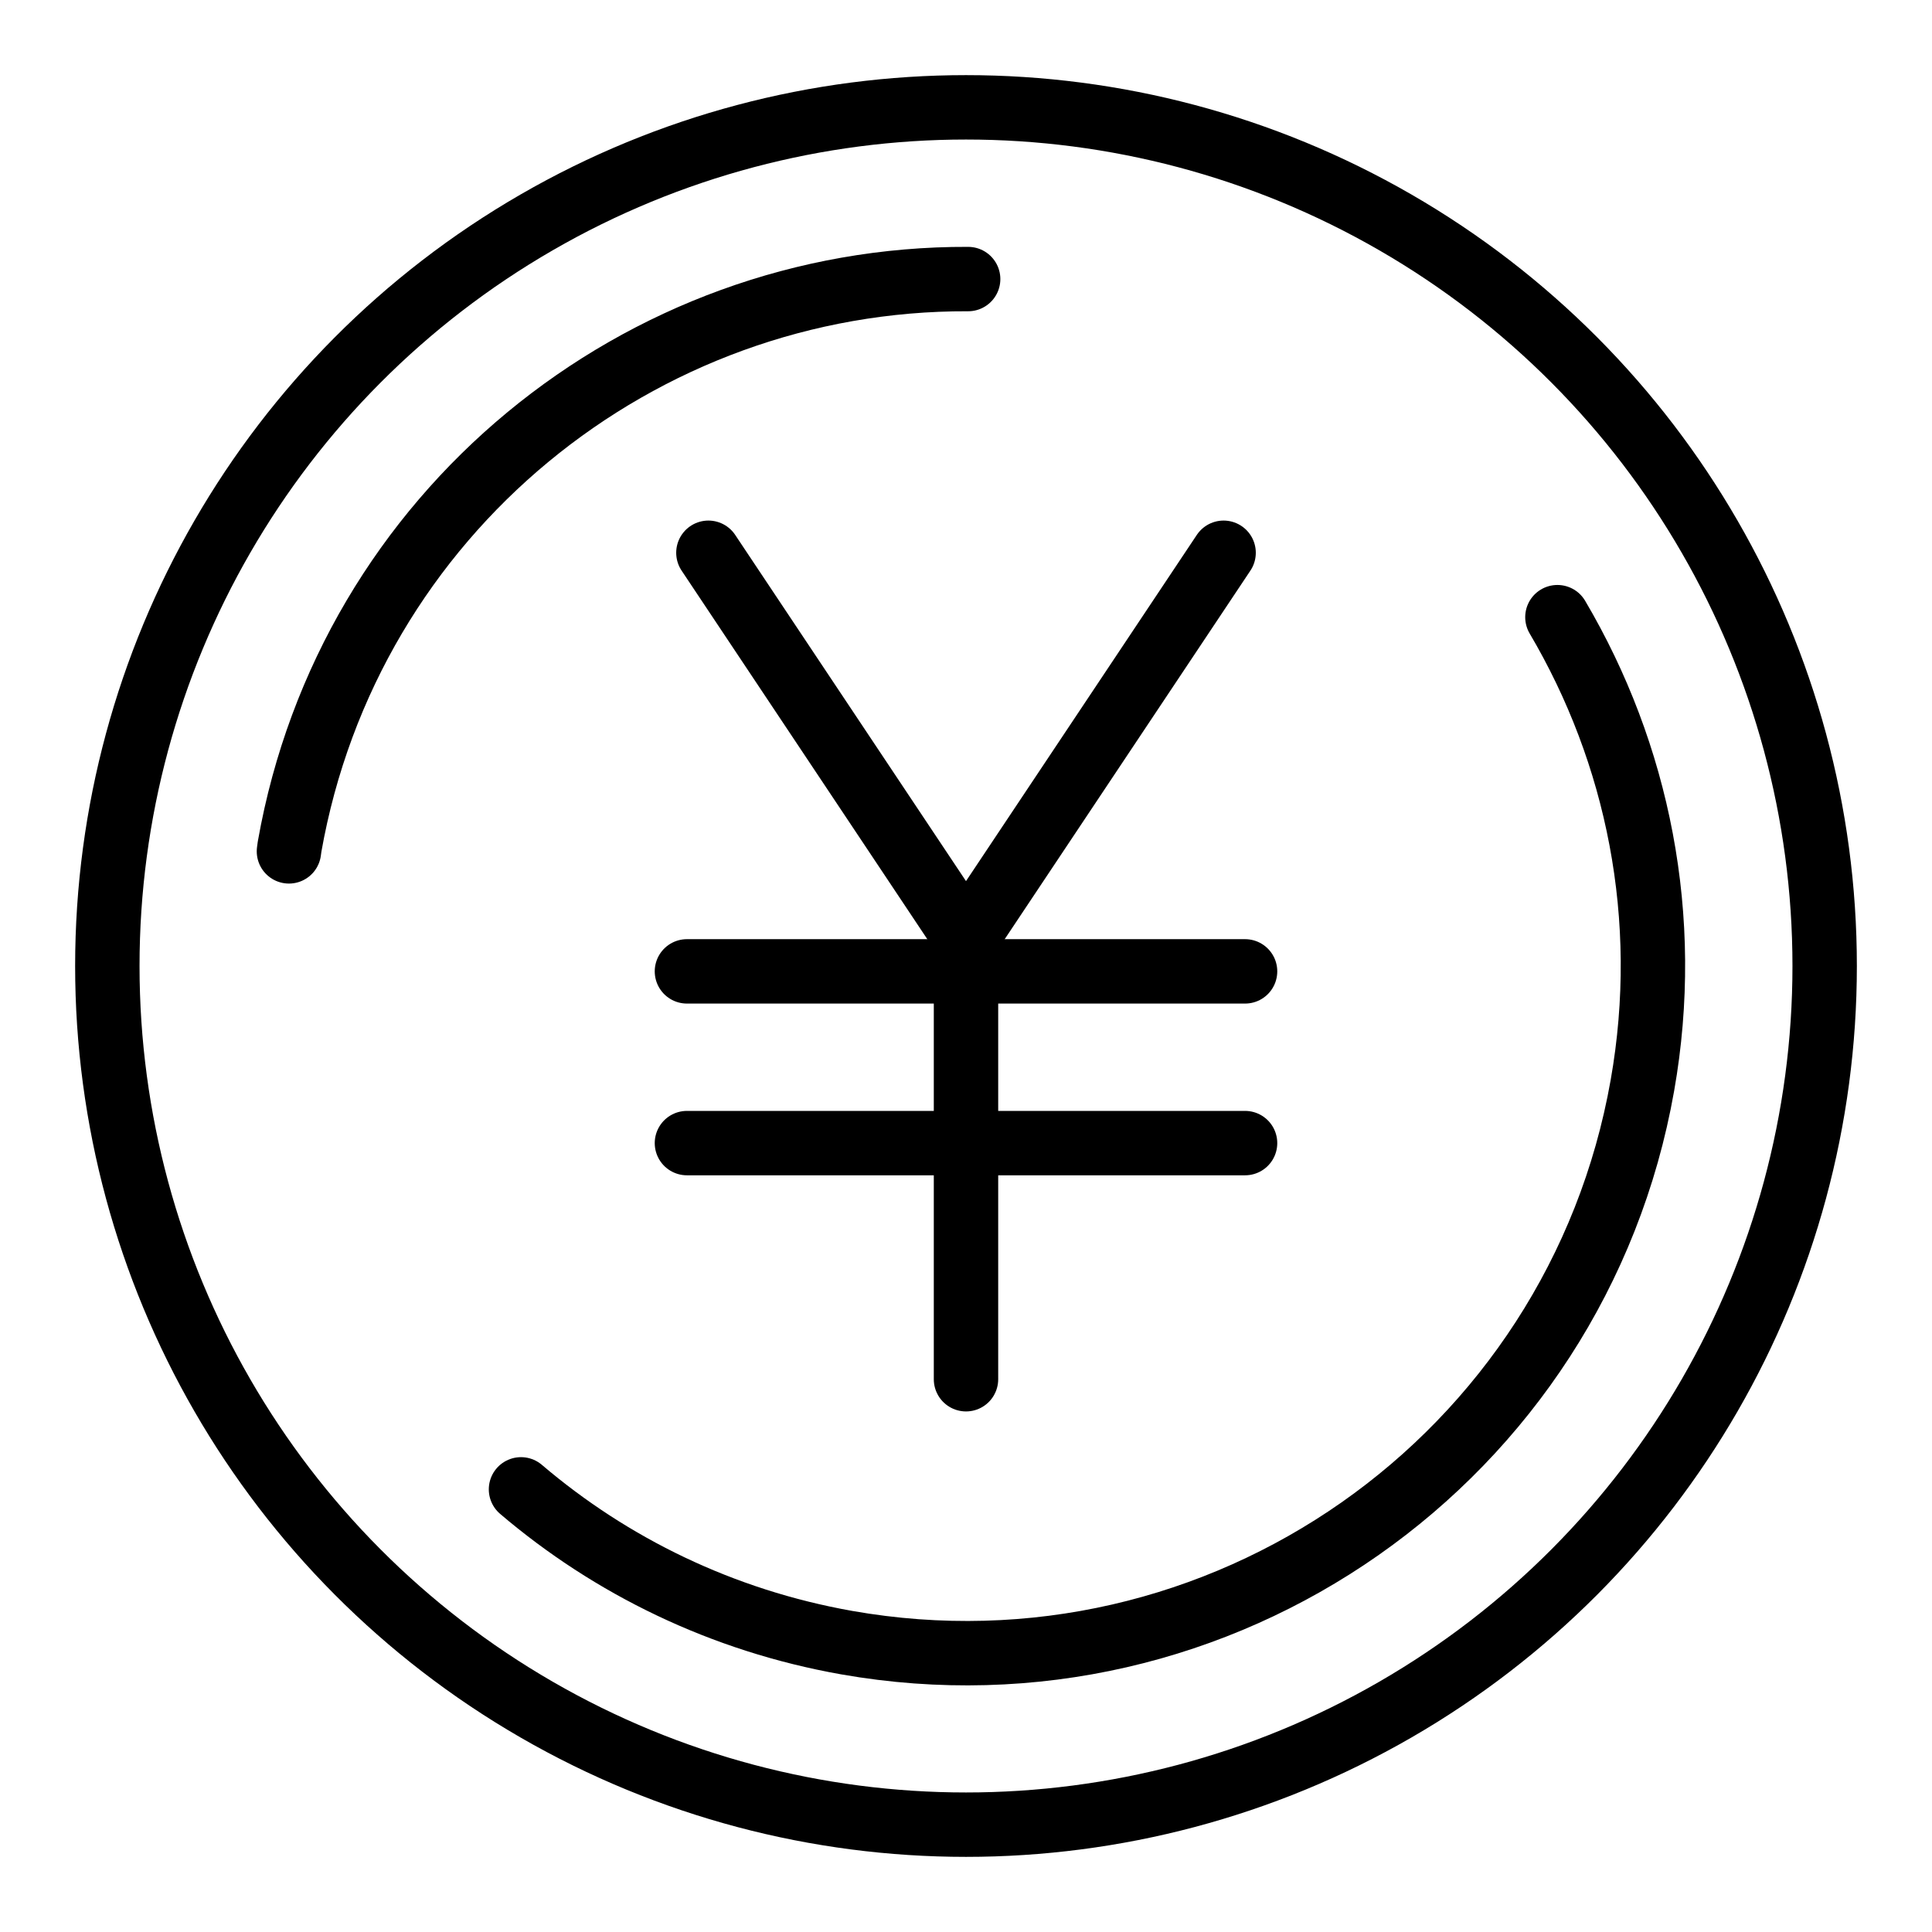
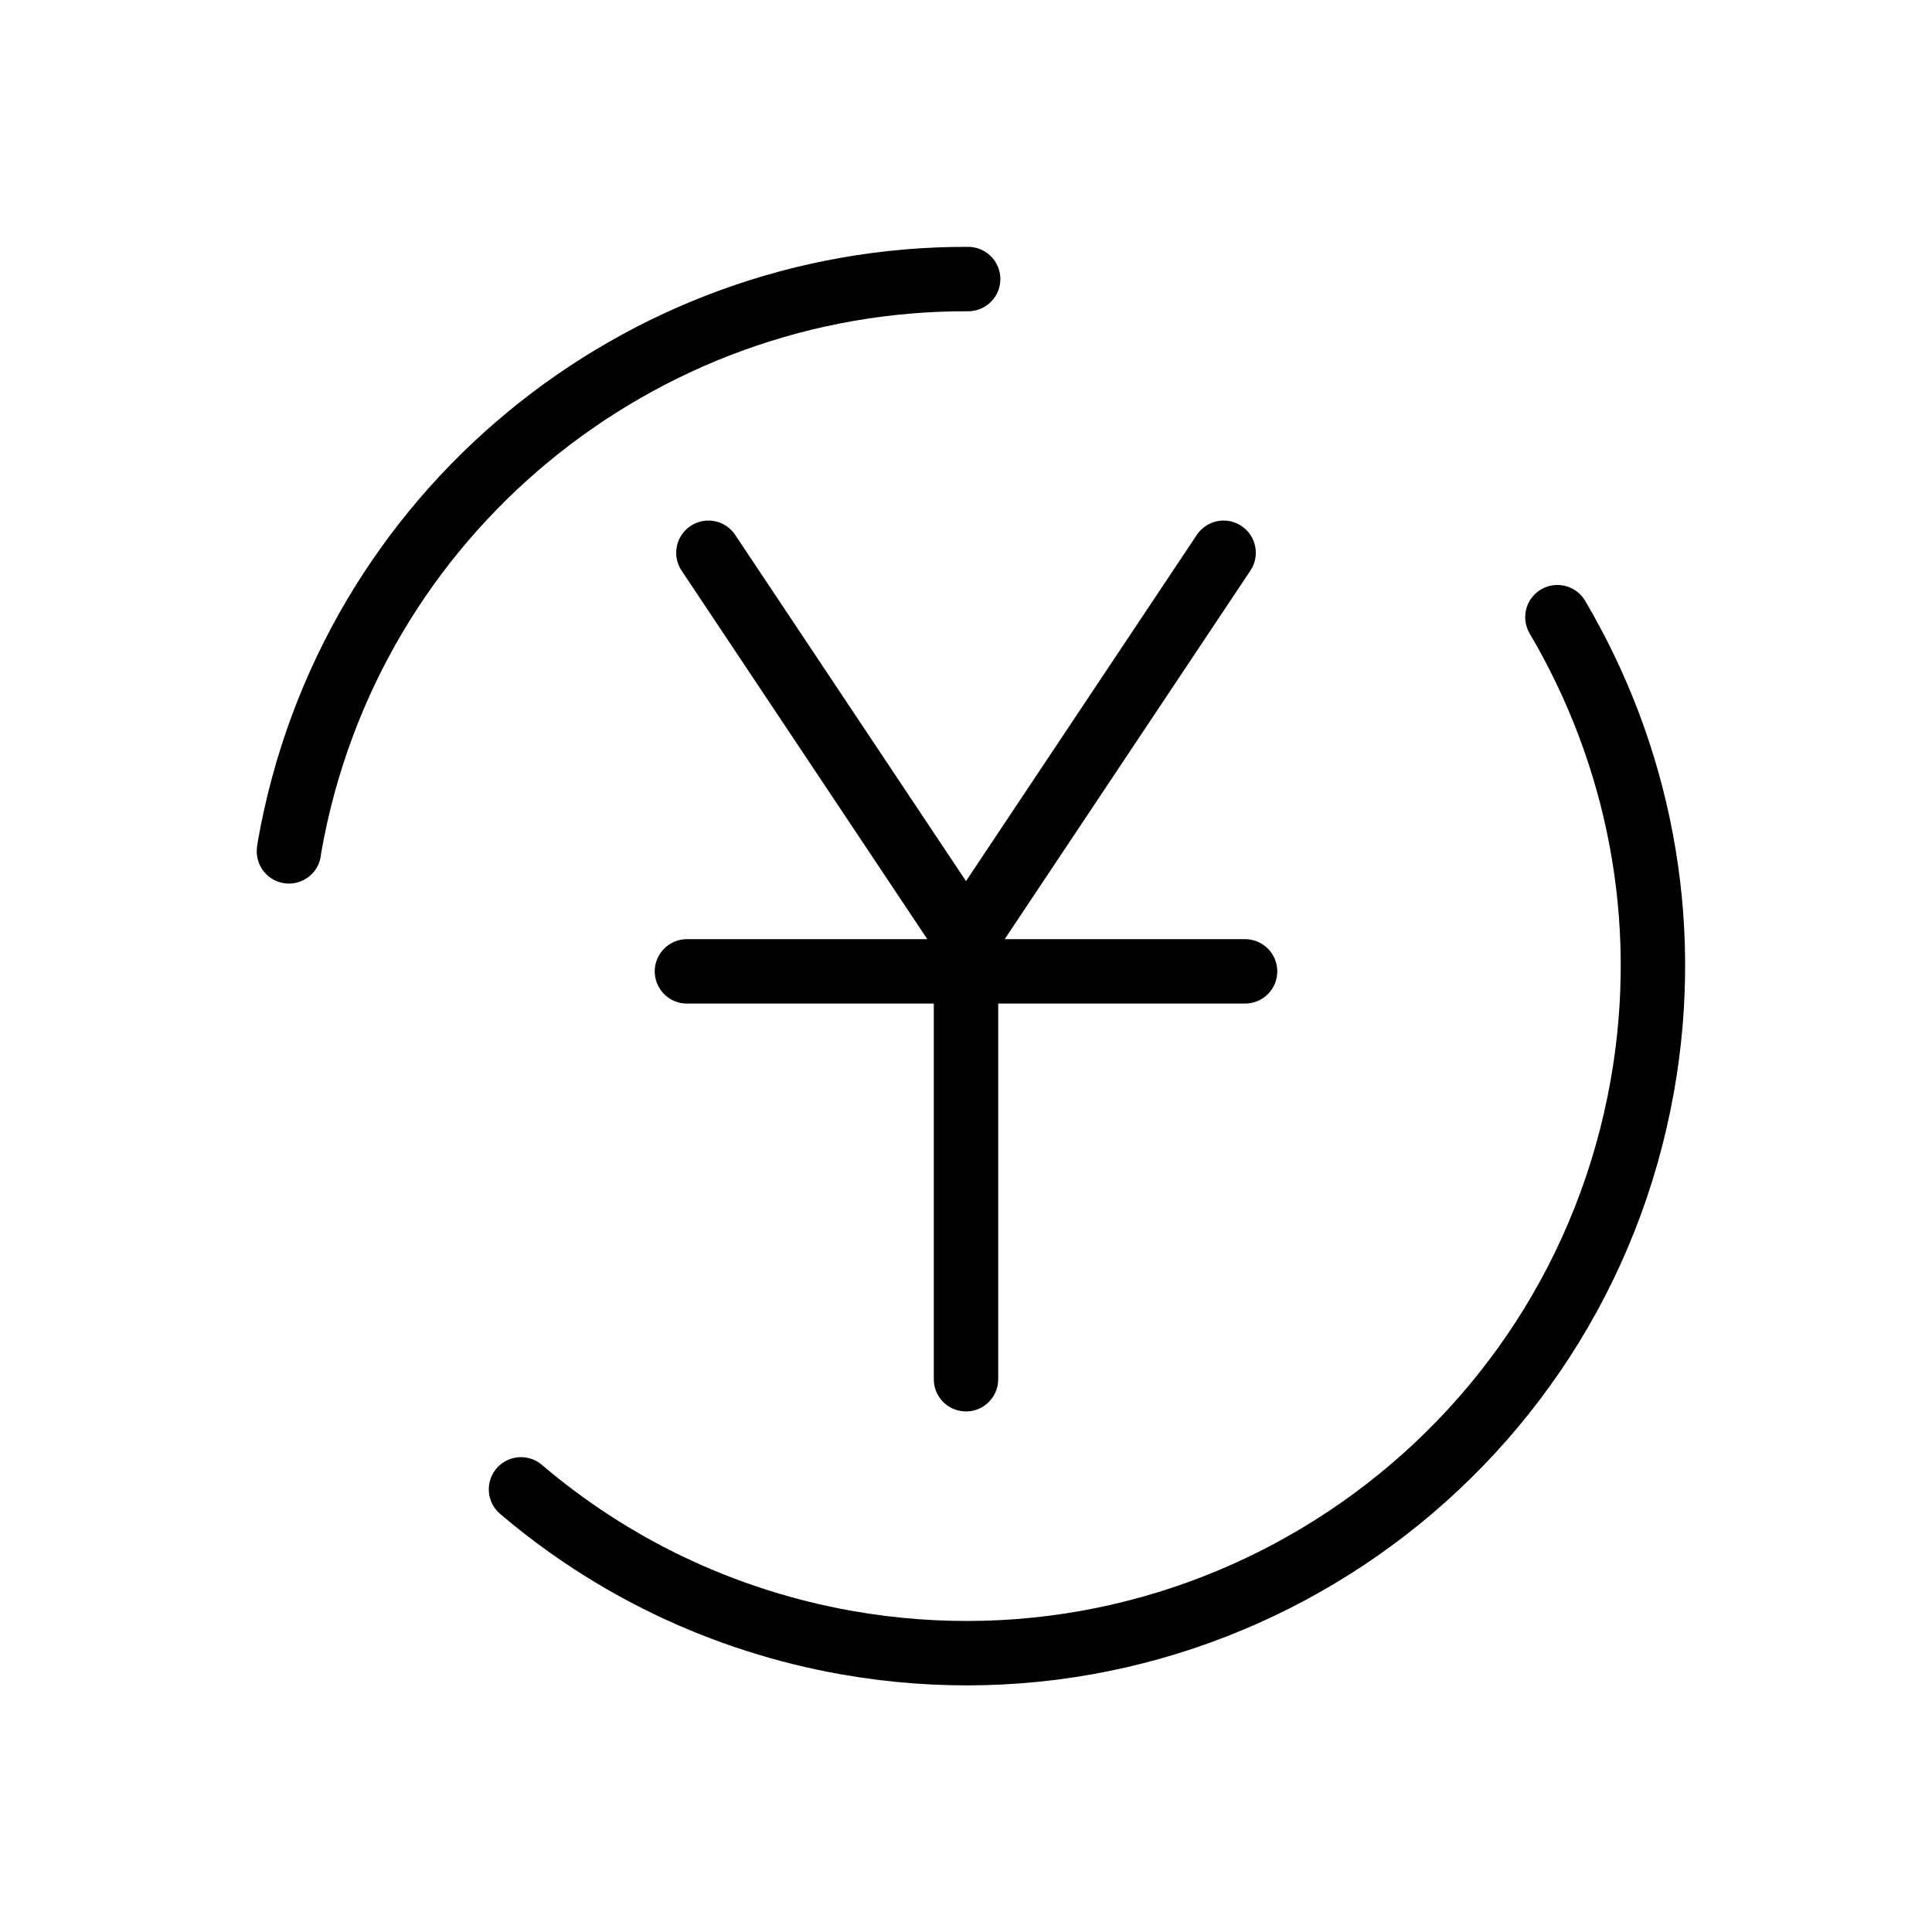
<svg xmlns="http://www.w3.org/2000/svg" id="_レイヤー_2" data-name="レイヤー 2" viewBox="0 0 90 90">
  <defs>
    <style>
      .cls-1, .cls-2 {
        fill: none;
      }

      .cls-2 {
        stroke: #000;
        stroke-linecap: round;
        stroke-linejoin: round;
        stroke-width: 3px;
      }
    </style>
  </defs>
  <g id="_1" data-name="1">
-     <circle class="cls-2" cx="45" cy="45" r="40" />
    <rect class="cls-1" width="90" height="90" />
    <g>
      <polyline class="cls-2" points="57 25.75 45 43.75 33 25.75" />
      <line class="cls-2" x1="45" y1="44.25" x2="45" y2="64.25" />
      <line class="cls-2" x1="32" y1="45.25" x2="58" y2="45.25" />
-       <line class="cls-2" x1="32" y1="53.25" x2="58" y2="53.25" />
    </g>
    <path class="cls-2" d="M45.1,13c-15.29-.06-28.86,10.87-31.61,26.44-.01.07-.02.15-.03.22" />
    <path class="cls-2" d="M24.27,69.38c4.19,3.57,9.36,6.11,15.17,7.14,17.4,3.07,34-8.55,37.07-25.96,1.38-7.82-.22-15.47-3.96-21.81" />
  </g>
</svg>